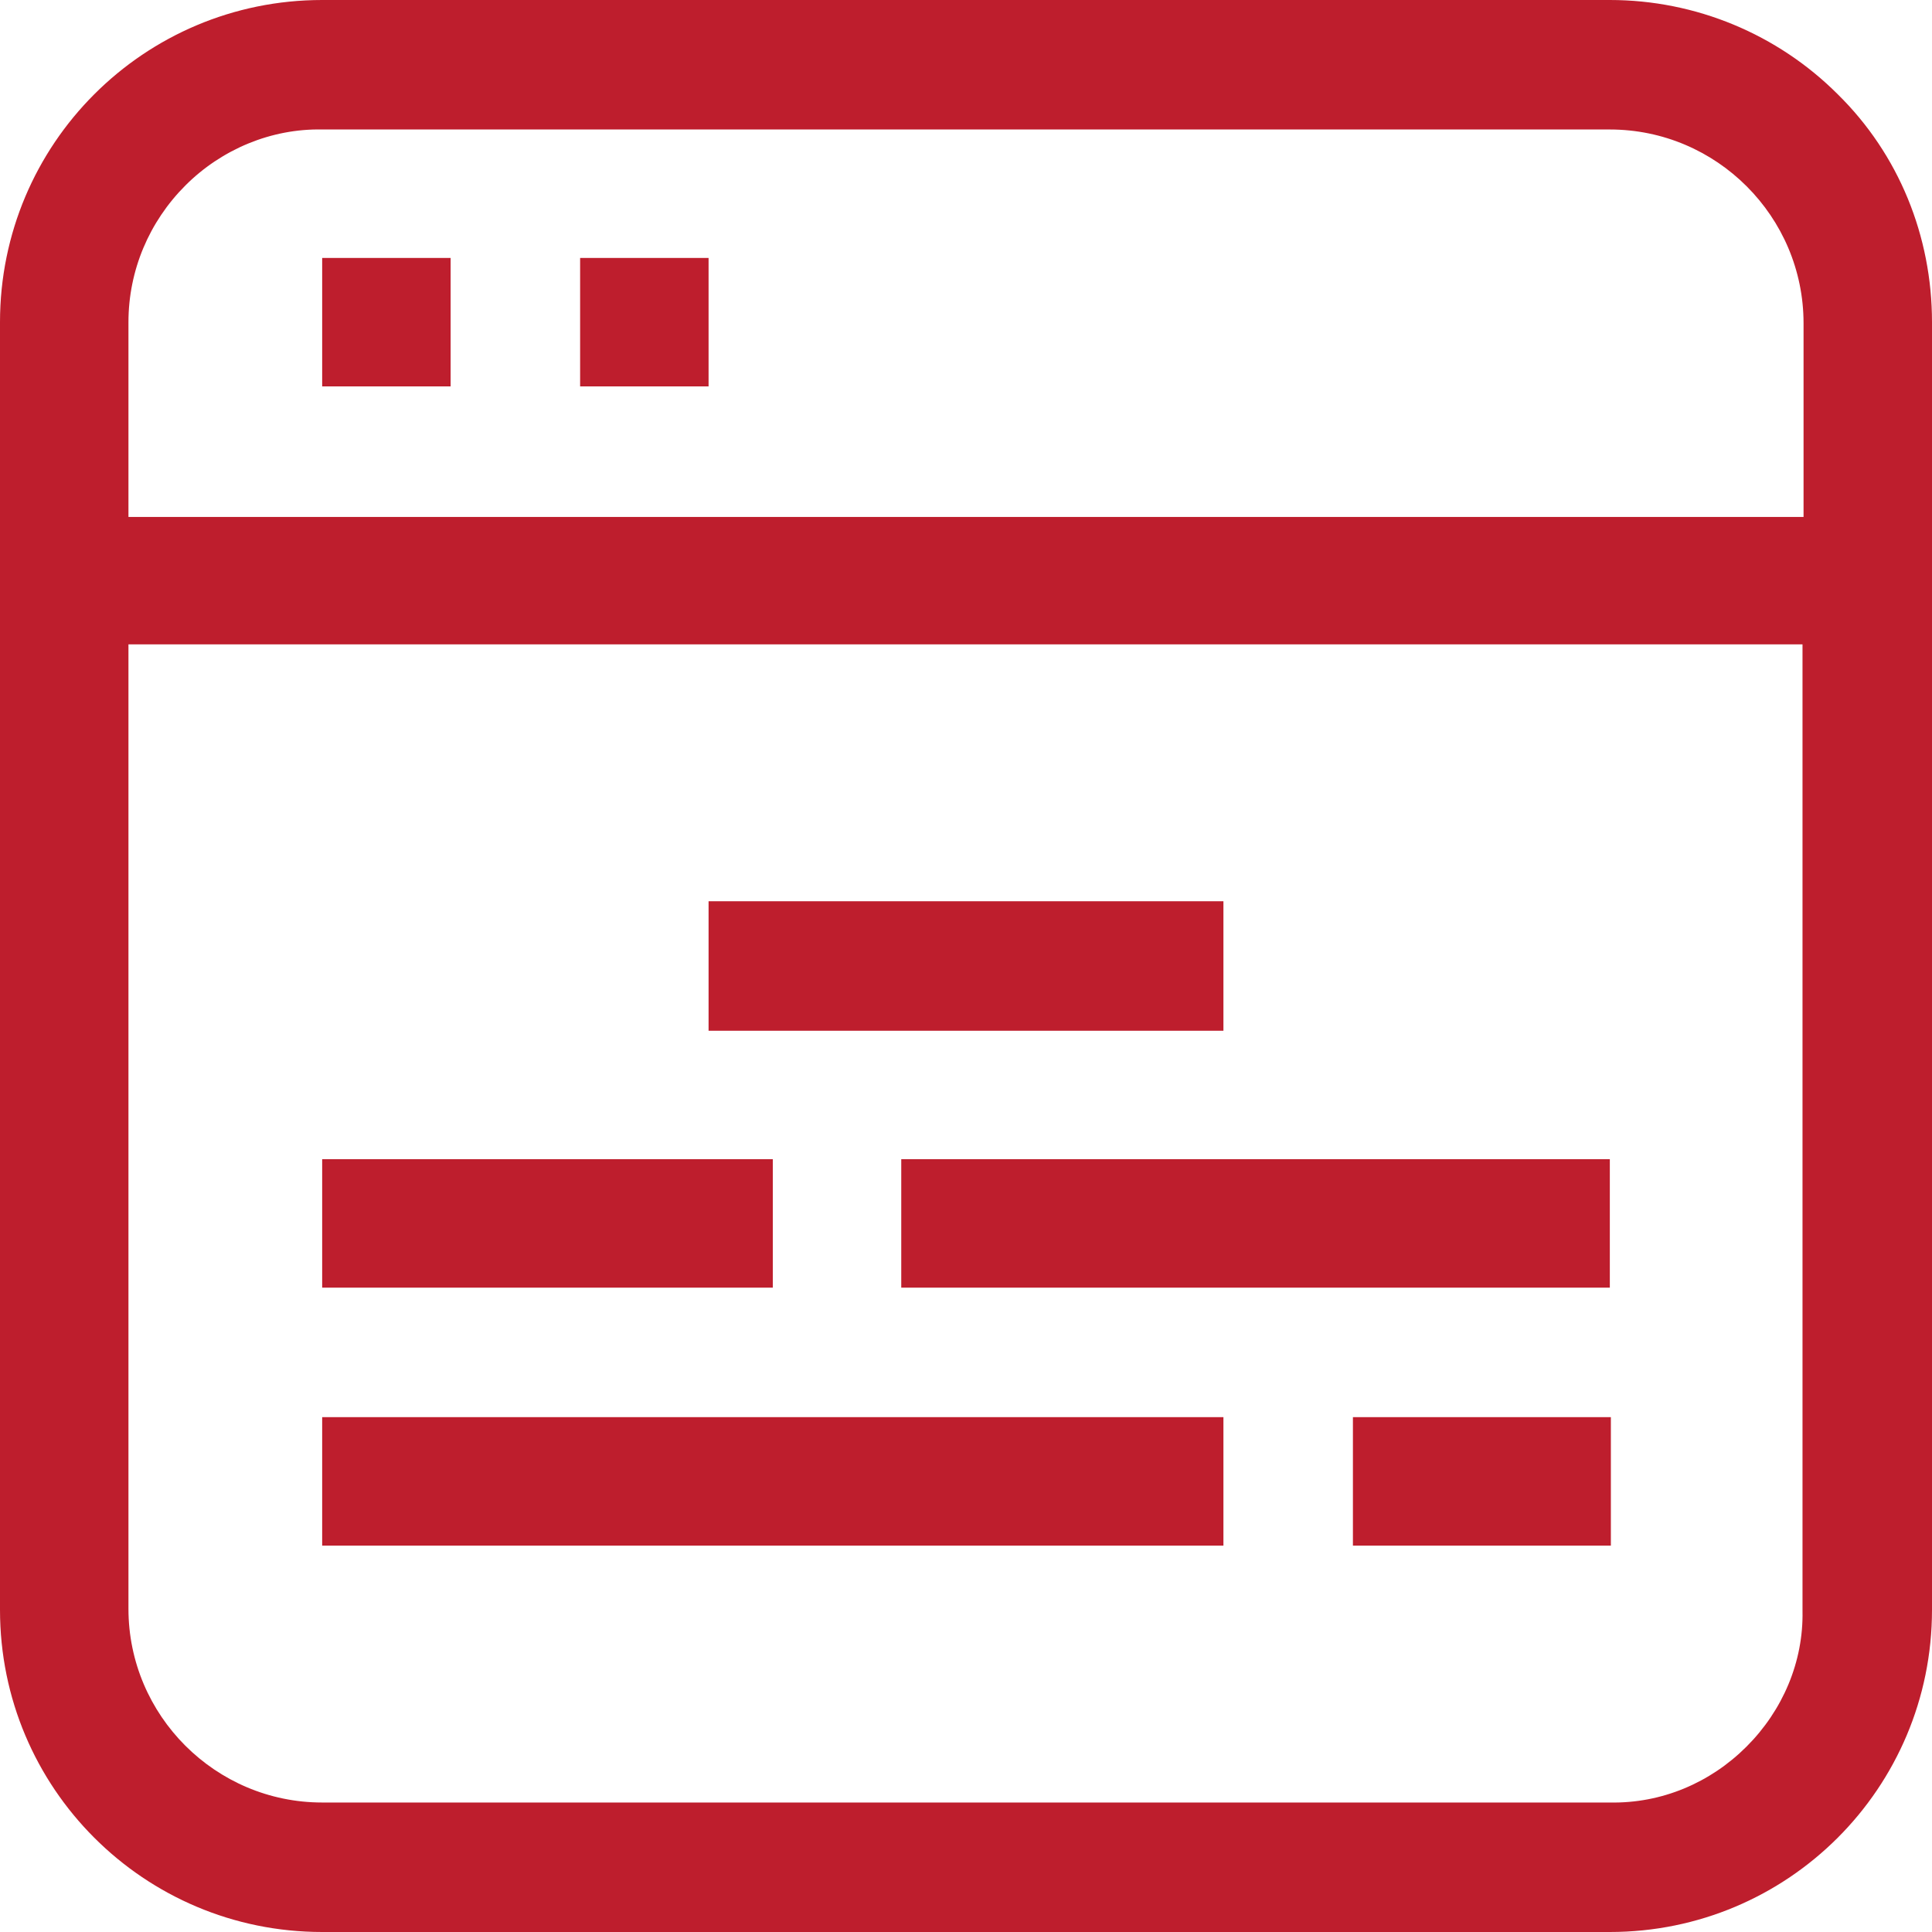
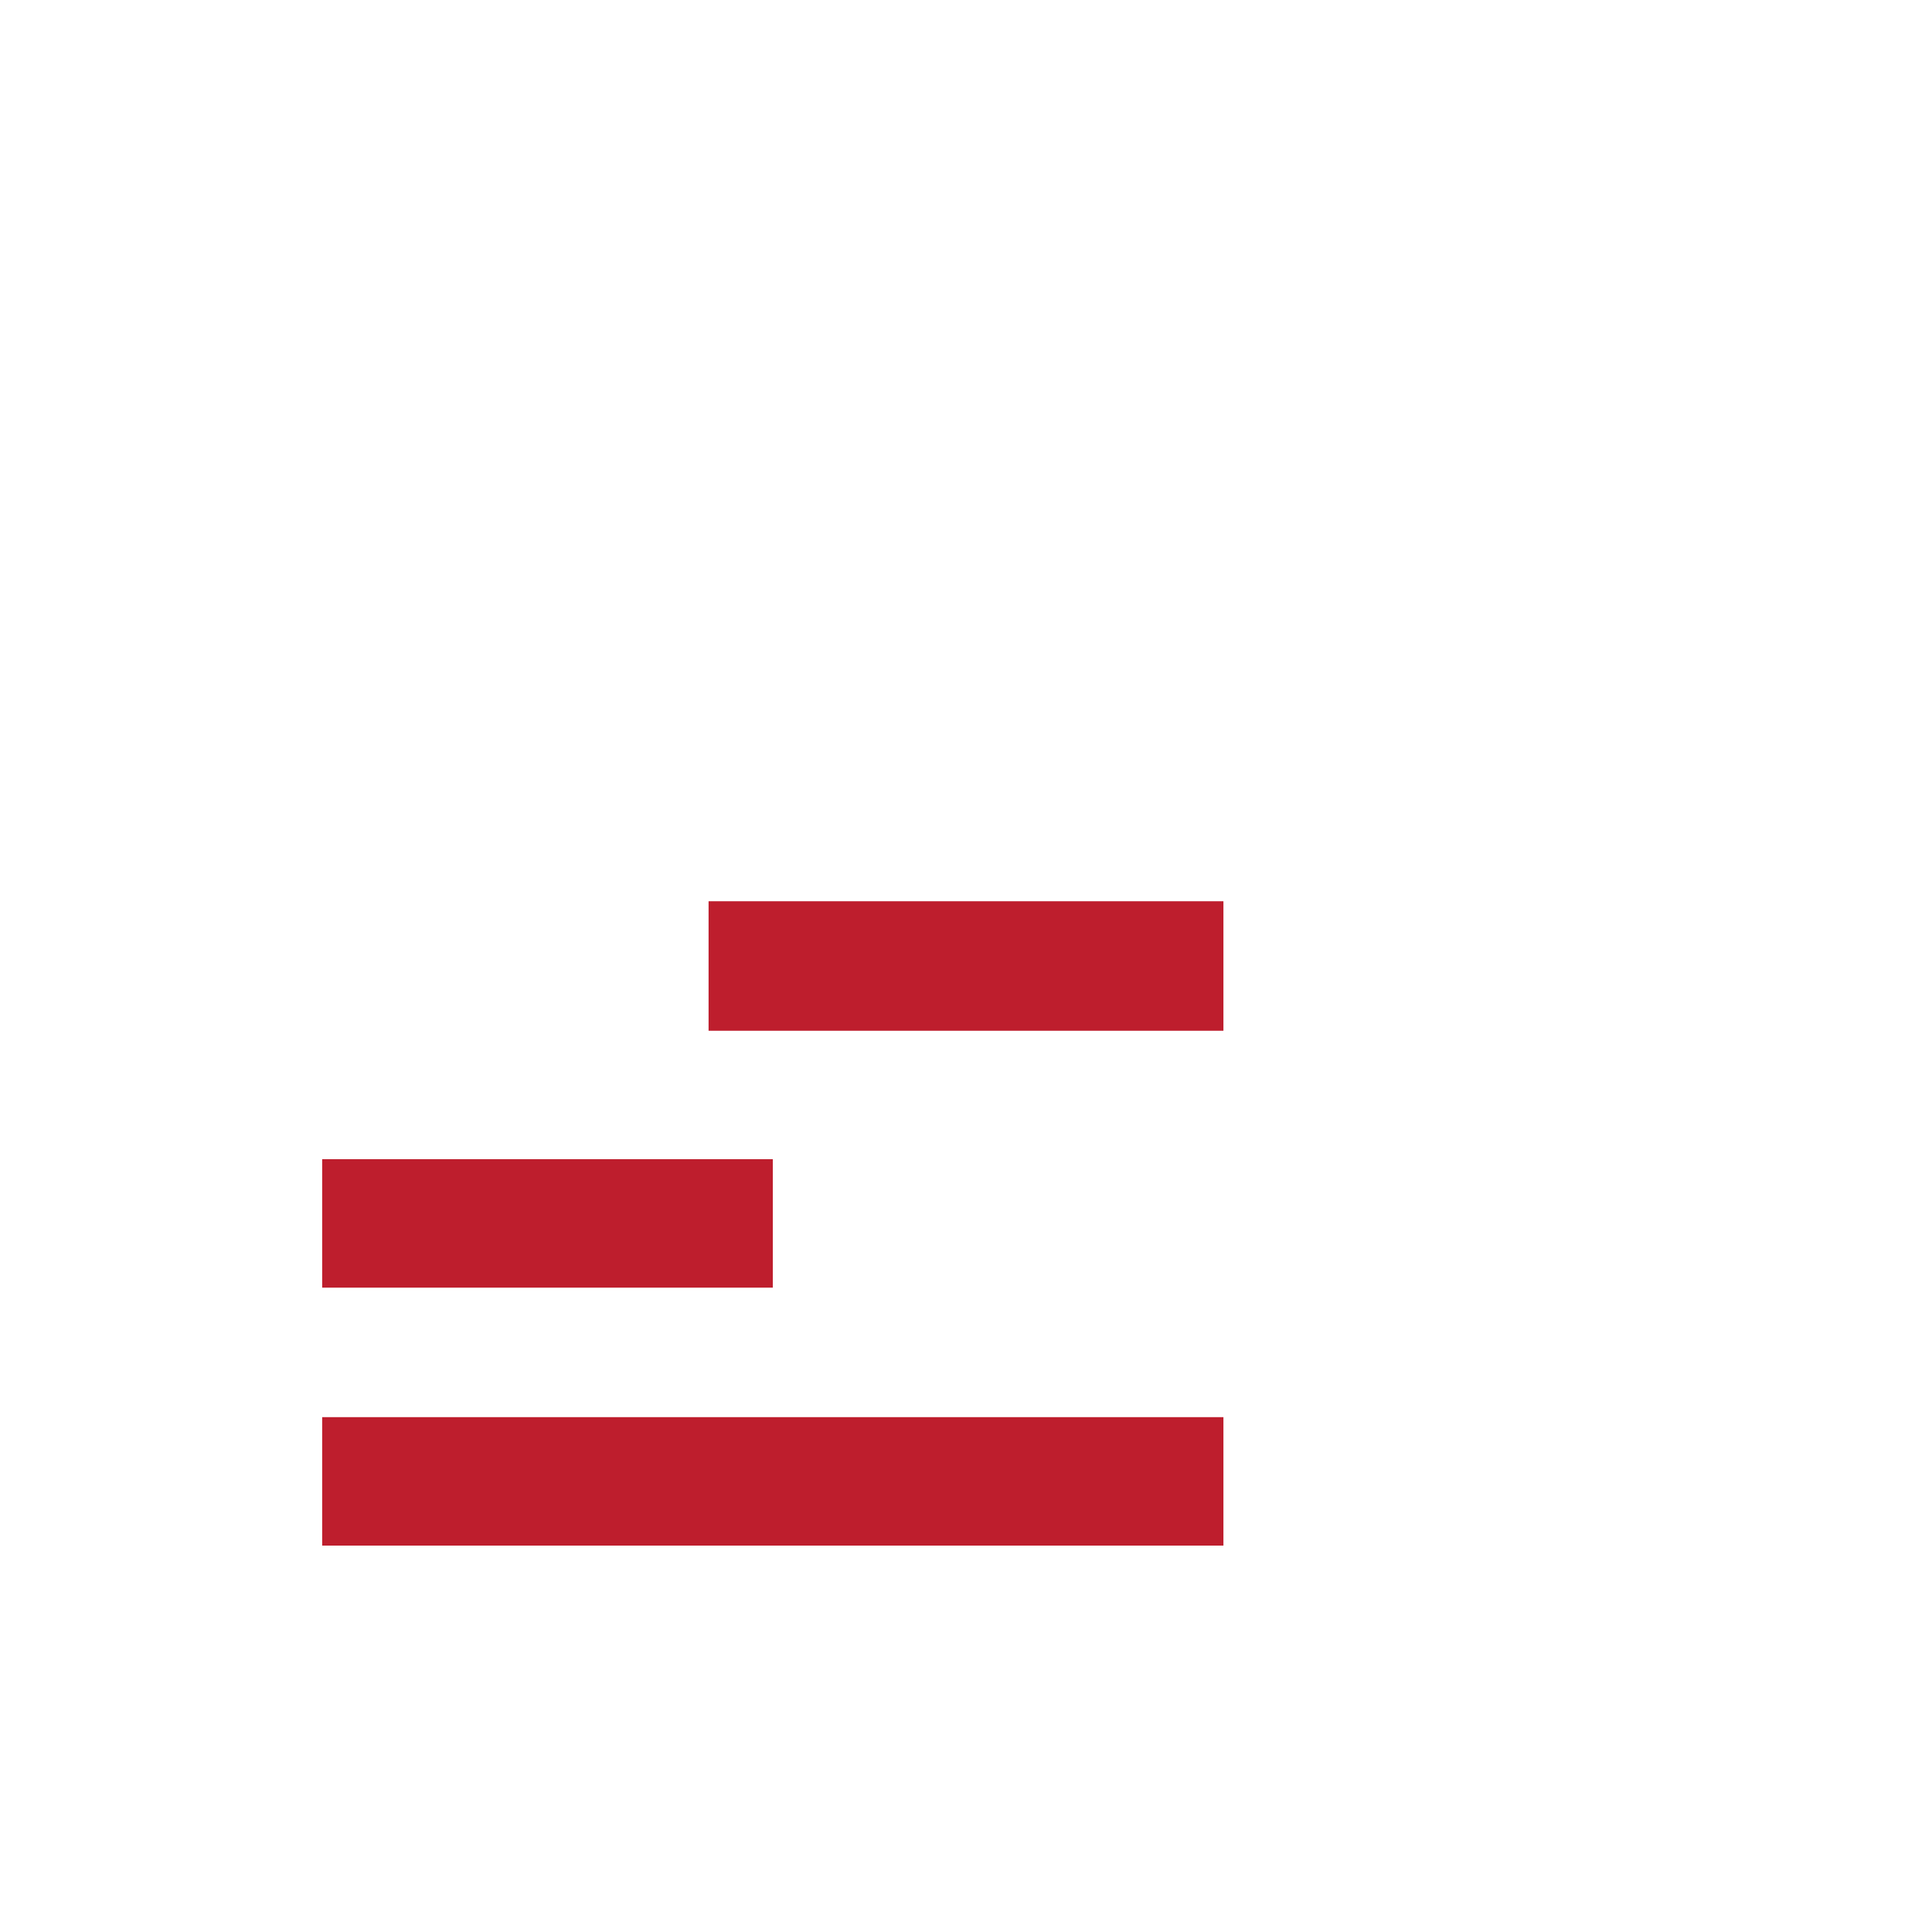
<svg xmlns="http://www.w3.org/2000/svg" version="1.1" id="Layer_1" x="0px" y="0px" viewBox="0 0 186.5 186.5" style="enable-background:new 0 0 186.5 186.5;" xml:space="preserve">
  <style type="text/css">
	.st0{fill:#BE1E2D;}
	.st1{fill:#010353;}
	.st2{fill:#FFFFFF;}
	.st3{fill:#396FDE;}
</style>
  <g id="Mask_Group_136" transform="translate(-16 -16)">
    <g id="blog" transform="translate(14.5 14.5)">
-       <path id="Path_45456" class="st0" d="M178.9,10.6c-5.8-5.8-13.7-9.1-22-9.1H32.6C15.4,1.5,1.5,15.4,1.5,32.6v124.3    c0,17.2,13.9,31.1,31.1,31.1h124.3c17.2,0,31.1-13.9,31.1-31.1V32.6C188,24.3,184.8,16.4,178.9,10.6z M19.4,19.4    c3.5-3.5,8.3-5.5,13.2-5.4h124.3c10.3,0,18.7,8.4,18.7,18.7v18.7H13.9V32.6C13.9,27.6,15.9,22.9,19.4,19.4z M170.1,170.1    c-3.5,3.5-8.2,5.5-13.2,5.4H32.6c-10.3,0-18.7-8.4-18.7-18.7V63.7h161.6v93.3C175.6,161.9,173.6,166.6,170.1,170.1L170.1,170.1z" />
      <path id="Path_45457" class="st0" d="M69.9,88.5h49.7V101H69.9V88.5z" />
      <path id="Path_45458" class="st0" d="M32.6,113.4h43.5v12.4H32.6V113.4z" />
-       <path id="Path_45459" class="st0" d="M88.5,113.4h68.4v12.4H88.5V113.4z" />
-       <path id="Path_45460" class="st0" d="M132.1,138.3h24.9v12.4h-24.9V138.3z" />
      <path id="Path_45461" class="st0" d="M32.6,138.3h87v12.4h-87V138.3z" />
-       <path id="Path_45462" class="st0" d="M32.6,26.4H45v12.4H32.6V26.4z" />
-       <path id="Path_45463" class="st0" d="M57.5,26.4h12.4v12.4H57.5V26.4z" />
+       <path id="Path_45463" class="st0" d="M57.5,26.4v12.4H57.5V26.4z" />
    </g>
  </g>
</svg>